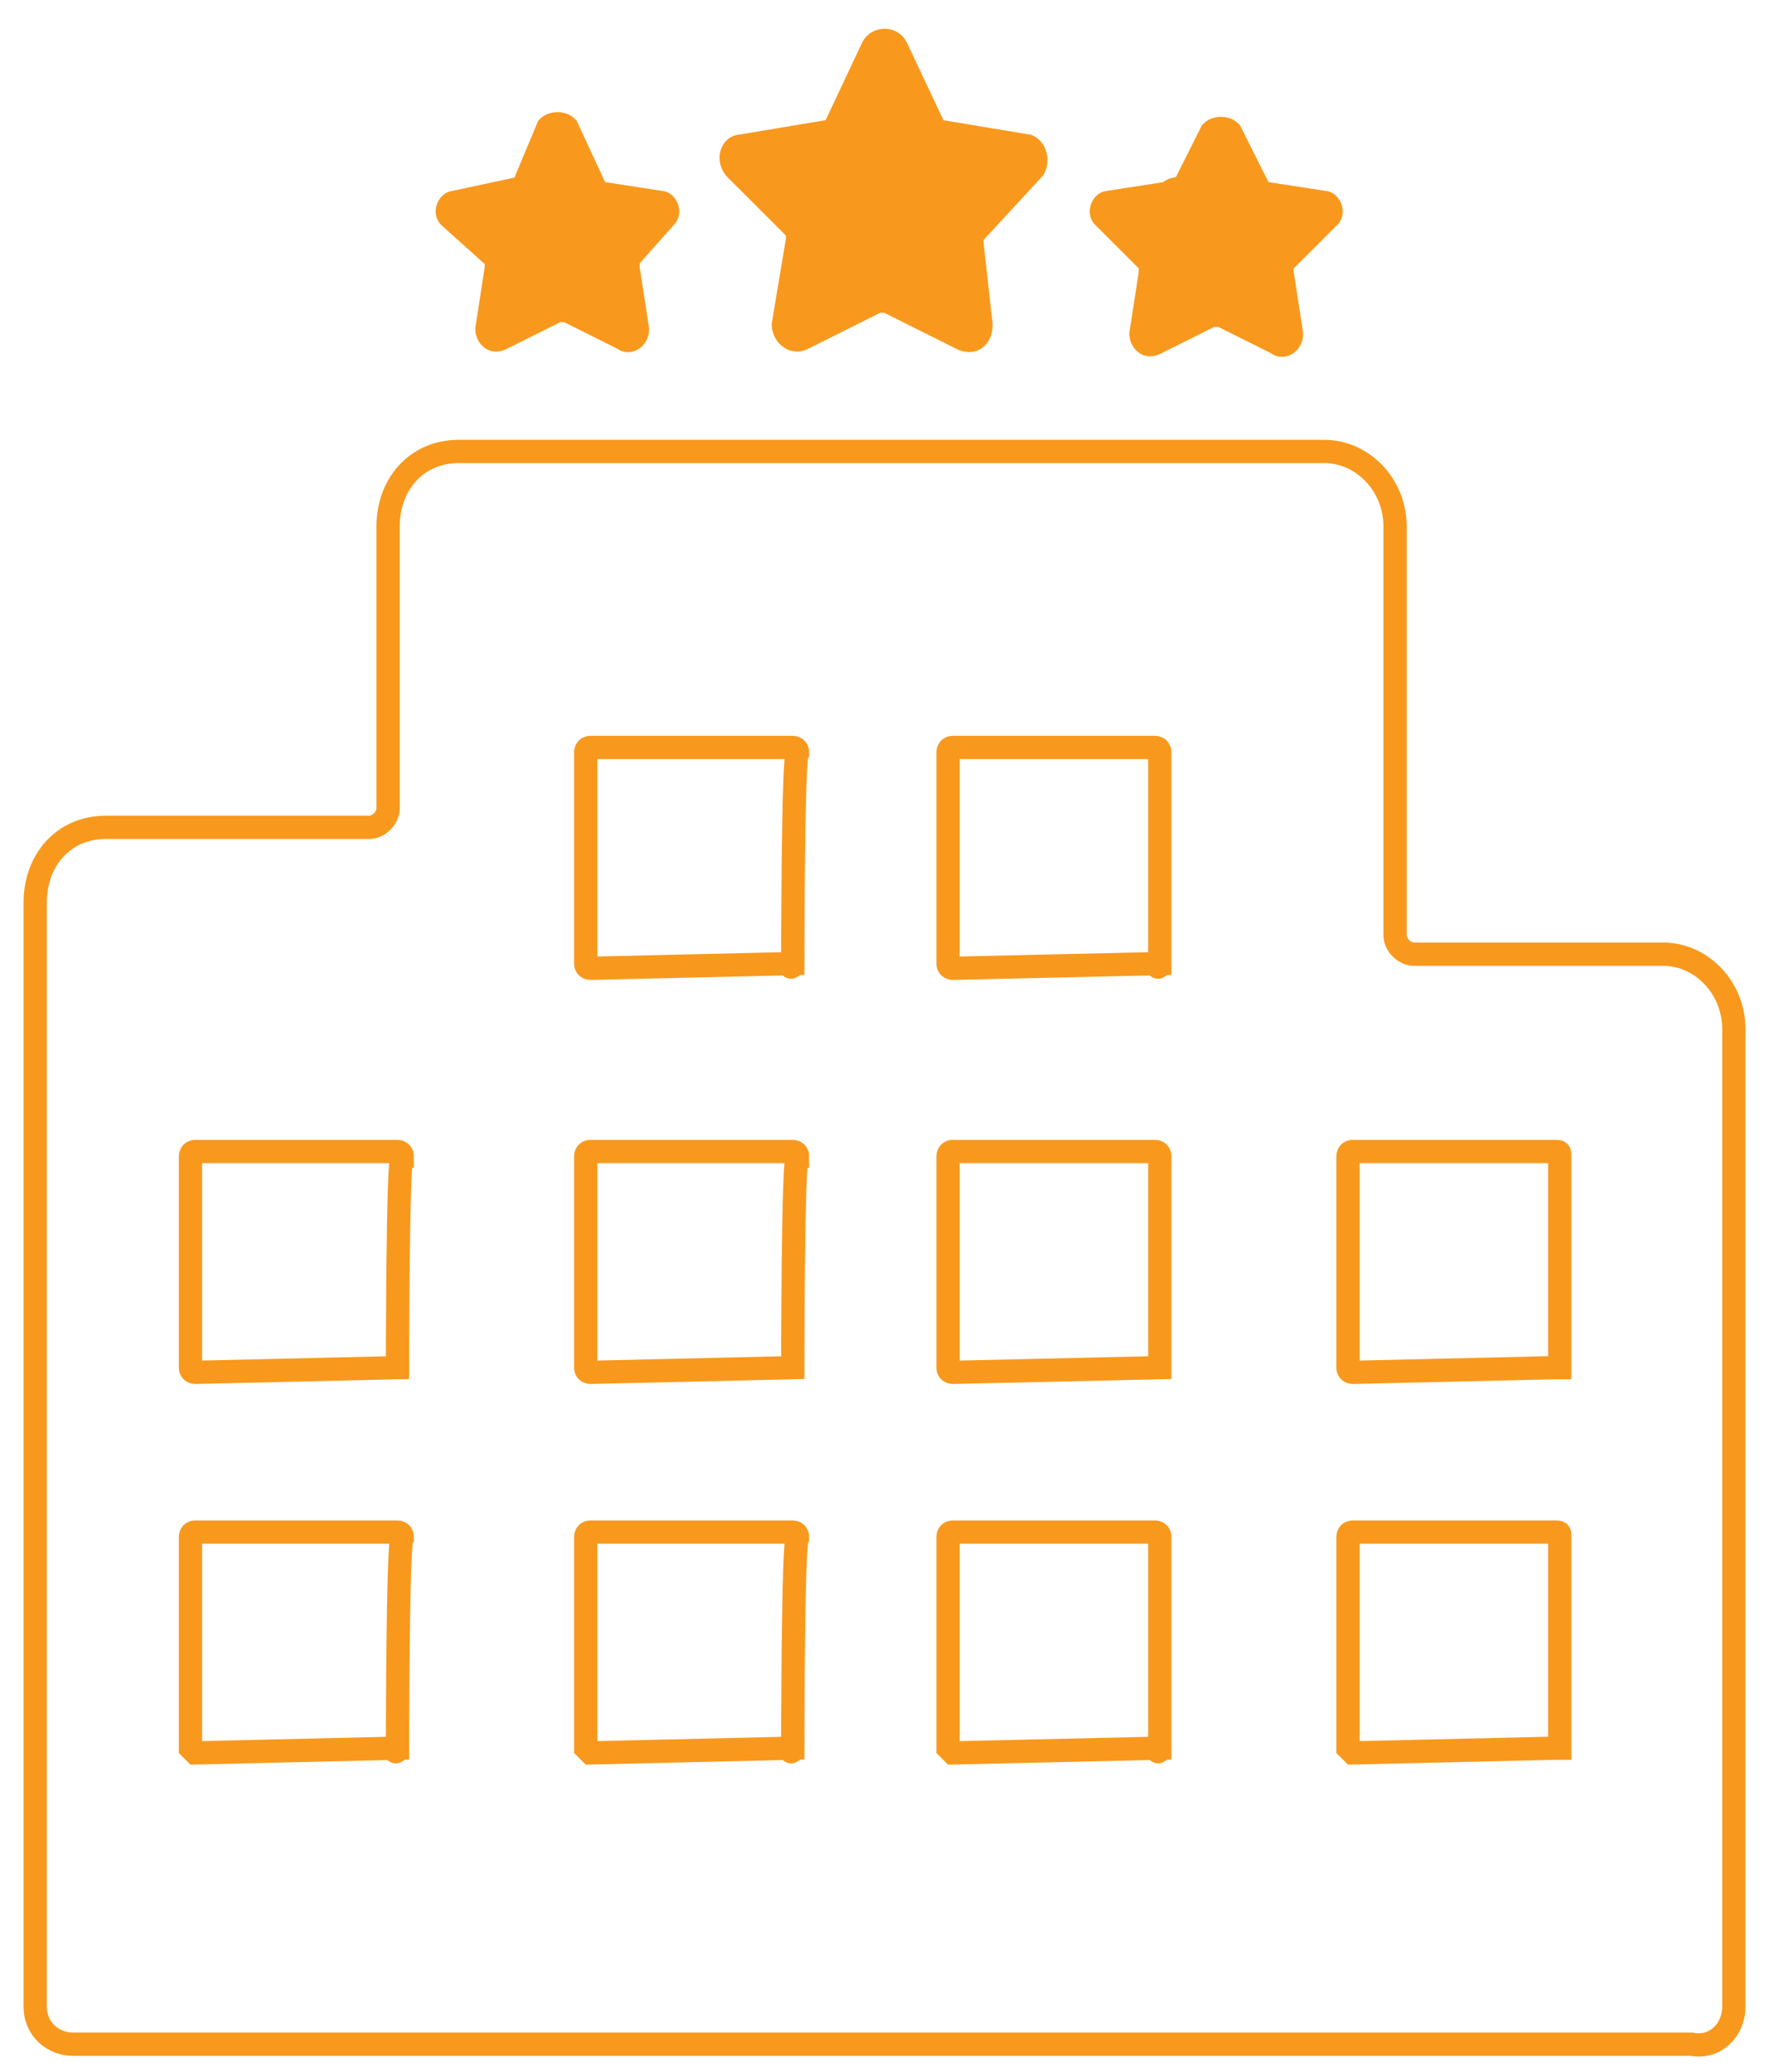
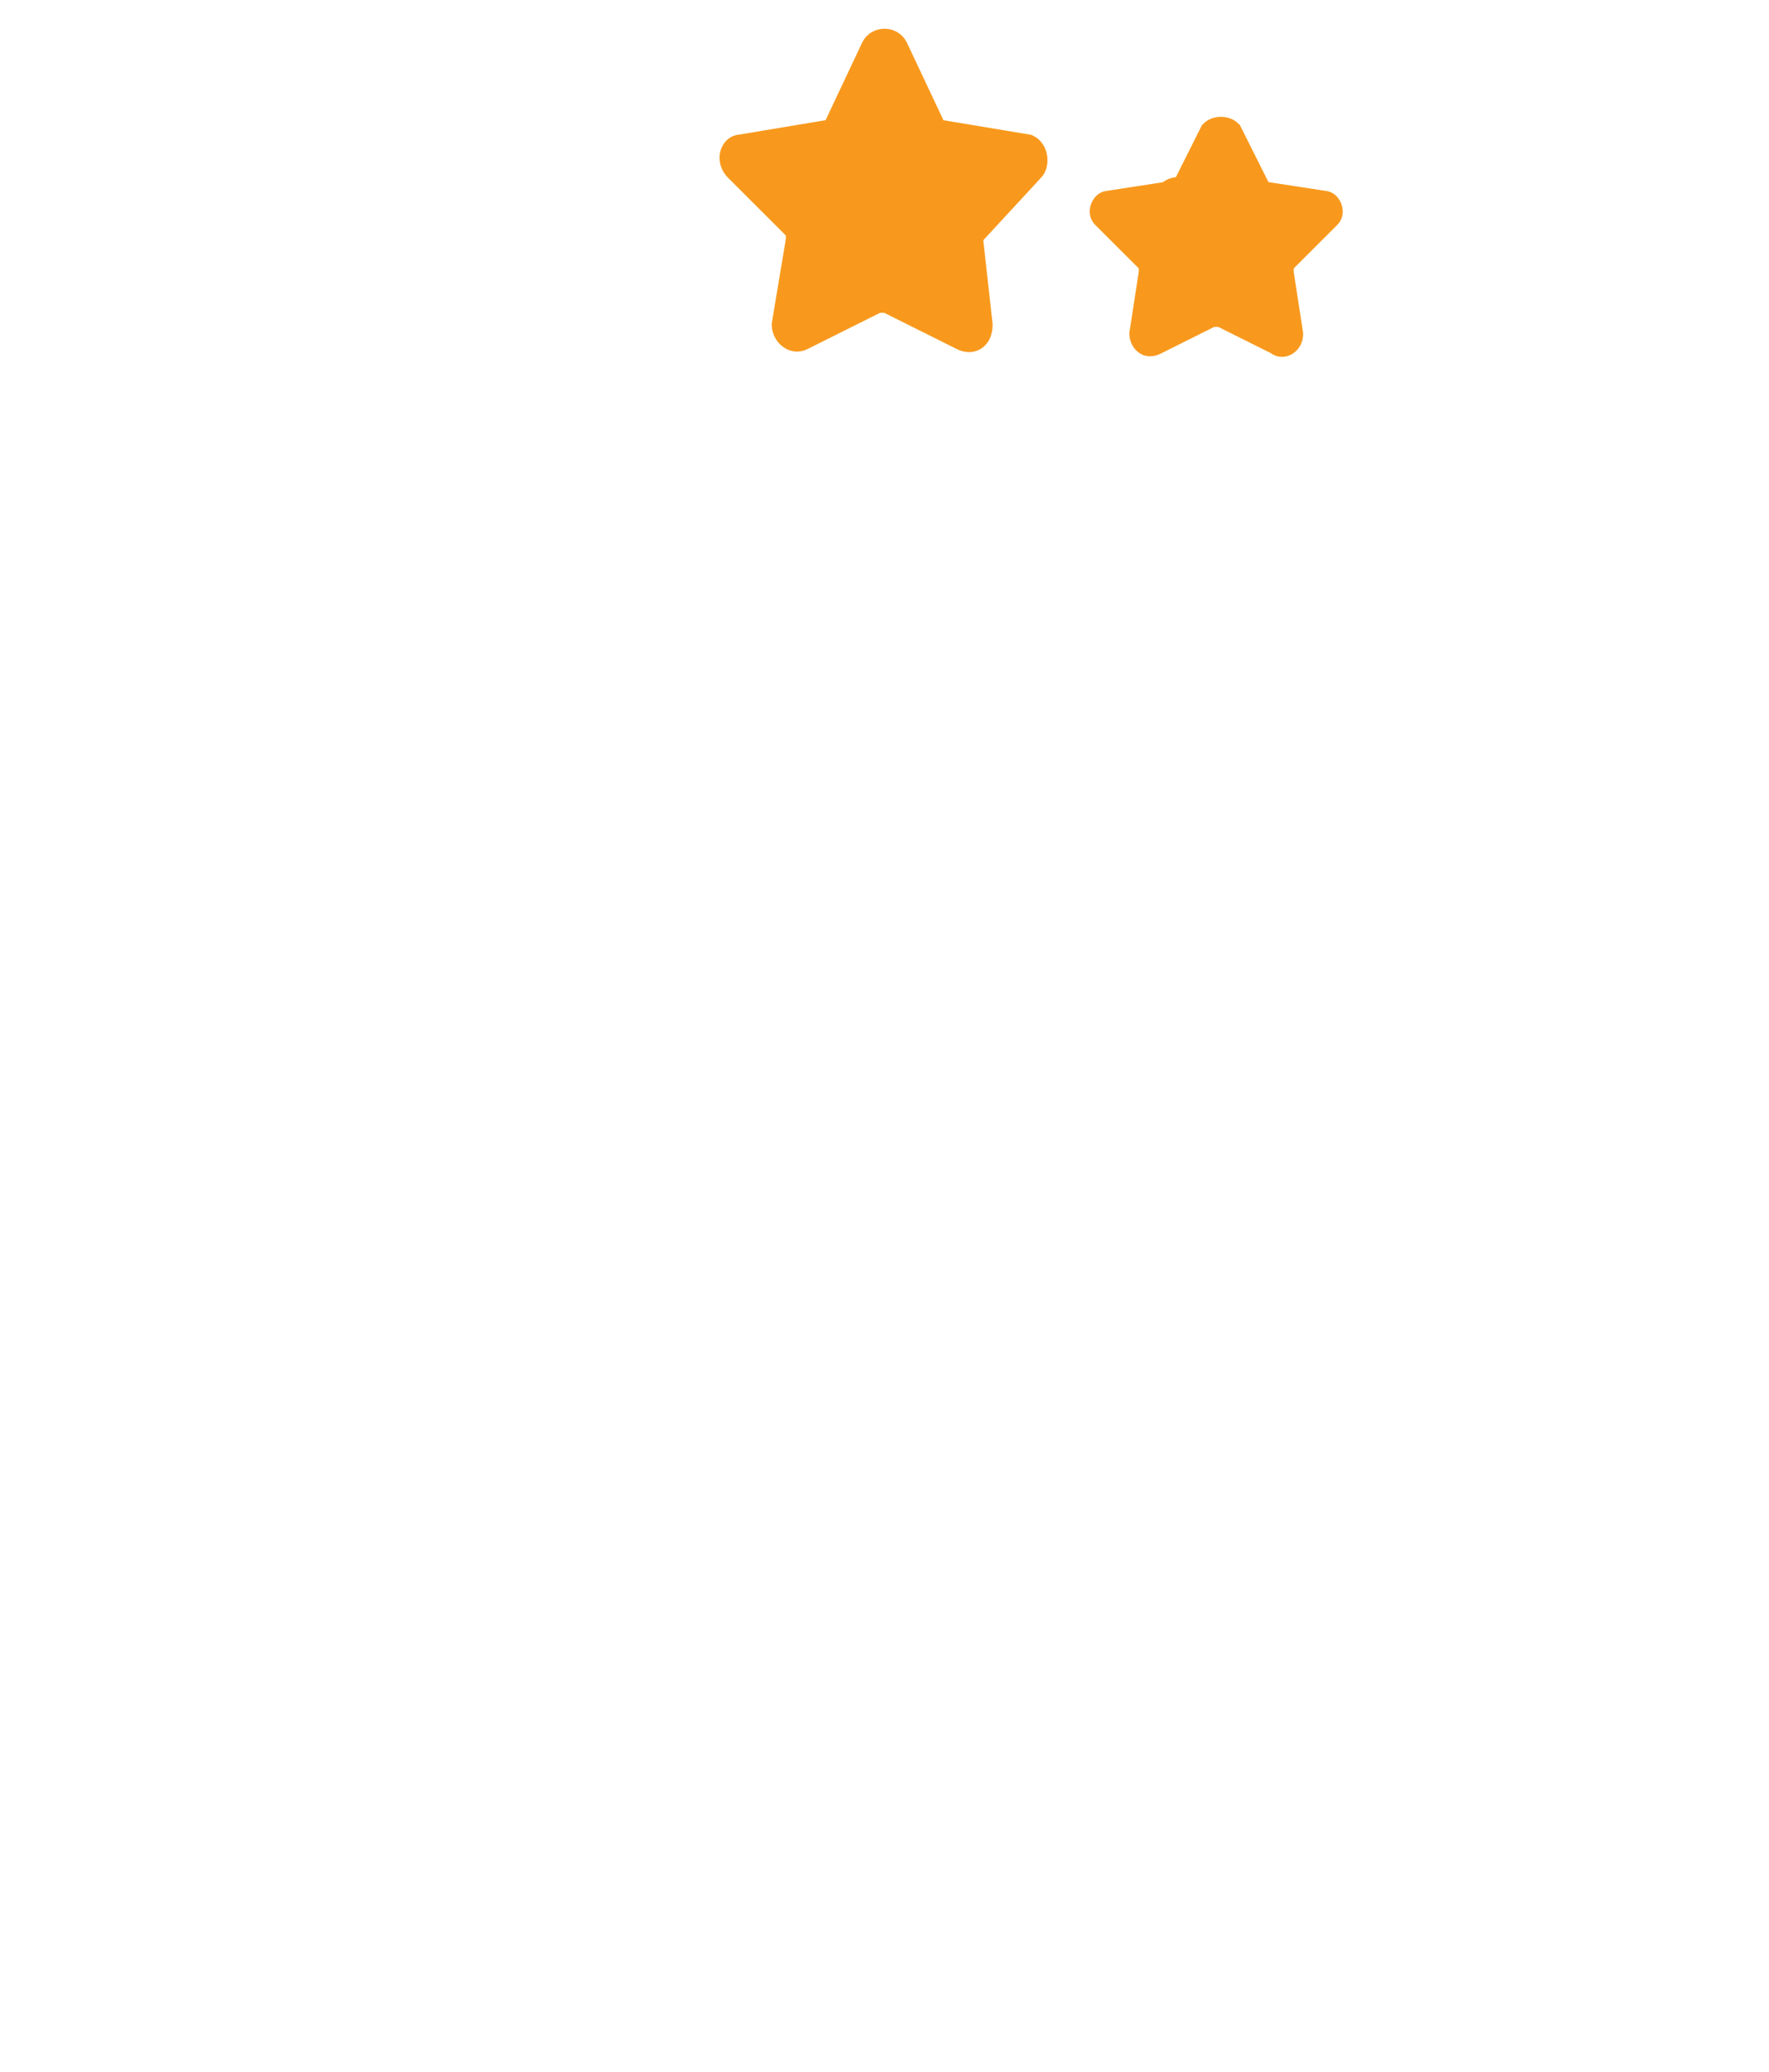
<svg xmlns="http://www.w3.org/2000/svg" width="76" height="89" viewBox="0 0 76 89" fill="none">
  <g clip-path="url(#clip0_529_1014)">
-     <path d="M66.808 75.101C66.808 75.303 66.808 75.303 66.808 75.101ZM66.808 75.101L58.115 75.303L57.913 75.101V66.019C57.913 66.019 57.913 65.817 58.115 65.817H66.808C67.01 65.817 67.01 65.817 67.01 66.019V75.101H66.808ZM49.827 41.395C49.625 41.597 49.827 41.597 49.827 41.395ZM49.827 41.395L40.932 41.597C40.932 41.597 40.73 41.597 40.73 41.395V32.312C40.73 32.312 40.73 32.111 40.932 32.111H49.625C49.625 32.111 49.827 32.111 49.827 32.312C49.827 32.514 49.827 41.395 49.827 41.395ZM49.827 75.101C49.625 75.303 49.827 75.303 49.827 75.101ZM49.827 75.101L40.932 75.303L40.73 75.101V66.019C40.73 66.019 40.73 65.817 40.932 65.817H49.625C49.625 65.817 49.827 65.817 49.827 66.019C49.827 66.221 49.827 75.101 49.827 75.101ZM34.059 41.395C33.857 41.597 34.059 41.597 34.059 41.395ZM34.059 41.395L25.366 41.597C25.366 41.597 25.164 41.597 25.164 41.395V32.312C25.164 32.312 25.164 32.111 25.366 32.111H34.059C34.059 32.111 34.261 32.111 34.261 32.312C34.059 32.514 34.059 41.395 34.059 41.395ZM34.059 75.101C33.857 75.303 34.059 75.303 34.059 75.101ZM34.059 75.101L25.366 75.303L25.164 75.101V66.019C25.164 66.019 25.164 65.817 25.366 65.817H34.059C34.059 65.817 34.261 65.817 34.261 66.019C34.059 66.221 34.059 75.101 34.059 75.101ZM17.078 75.101C16.876 75.303 17.078 75.303 17.078 75.101ZM17.078 75.101L8.385 75.303L8.183 75.101V66.019C8.183 66.019 8.183 65.817 8.385 65.817H17.078C17.078 65.817 17.28 65.817 17.28 66.019C17.078 66.221 17.078 75.101 17.078 75.101ZM66.808 58.753L58.115 58.955C58.115 58.955 57.913 58.955 57.913 58.753V49.67C57.913 49.67 57.913 49.468 58.115 49.468H66.808C67.01 49.468 67.01 49.468 67.01 49.67V58.753H66.808ZM49.827 58.753L40.932 58.955C40.932 58.955 40.73 58.955 40.73 58.753V49.67C40.73 49.67 40.73 49.468 40.932 49.468H49.625C49.625 49.468 49.827 49.468 49.827 49.67C49.827 49.67 49.827 58.753 49.827 58.753ZM34.059 58.753L25.366 58.955C25.366 58.955 25.164 58.955 25.164 58.753V49.67C25.164 49.67 25.164 49.468 25.366 49.468H34.059C34.059 49.468 34.261 49.468 34.261 49.67C34.059 49.67 34.059 58.753 34.059 58.753ZM17.078 58.753L8.385 58.955C8.385 58.955 8.183 58.955 8.183 58.753V49.67C8.183 49.67 8.183 49.468 8.385 49.468H17.078C17.078 49.468 17.28 49.468 17.28 49.67C17.078 49.67 17.078 58.753 17.078 58.753ZM74.49 86.202V44.221C74.49 42.404 73.075 40.991 71.458 40.991H60.743C60.339 40.991 59.935 40.588 59.935 40.184V22.624C59.935 20.808 58.52 19.395 56.903 19.395H19.706C17.886 19.395 16.673 20.808 16.673 22.624V34.734C16.673 35.138 16.269 35.542 15.865 35.542H4.544C2.725 35.542 1.512 36.955 1.512 38.771V86.202C1.512 87.212 2.32 87.817 3.129 87.817H16.471H31.431H44.167H59.531H72.671C73.681 88.019 74.49 87.212 74.49 86.202Z" stroke="#F8991D" stroke-miterlimit="10" />
    <path d="M44.368 7.285C44.571 7.083 44.571 6.477 44.166 6.276L40.527 5.67C40.325 5.67 40.123 5.67 40.123 5.468L38.506 2.037C38.304 1.633 37.697 1.633 37.495 2.037L35.878 5.468C35.878 5.67 35.676 5.67 35.474 5.67L31.835 6.276C31.43 6.276 31.228 6.881 31.633 7.285L34.261 9.909C34.261 10.111 34.261 10.111 34.261 10.312L33.654 13.945C33.654 14.349 34.058 14.753 34.463 14.551L37.697 12.936C37.899 12.936 38.102 12.936 38.102 12.936L41.336 14.551C41.74 14.753 42.145 14.551 42.145 13.945L41.74 10.312C41.74 10.111 41.74 9.909 41.943 9.909L44.368 7.285Z" fill="#F8991D" />
    <path d="M44.368 7.285C44.571 7.083 44.571 6.477 44.166 6.276L40.527 5.67C40.325 5.67 40.123 5.67 40.123 5.468L38.506 2.037C38.304 1.633 37.697 1.633 37.495 2.037L35.878 5.468C35.878 5.67 35.676 5.67 35.474 5.67L31.835 6.276C31.43 6.276 31.228 6.881 31.633 7.285L34.261 9.909C34.261 10.111 34.261 10.111 34.261 10.312L33.654 13.945C33.654 14.349 34.058 14.753 34.463 14.551L37.697 12.936C37.899 12.936 38.102 12.936 38.102 12.936L41.336 14.551C41.74 14.753 42.145 14.551 42.145 13.945L41.74 10.312C41.74 10.111 41.74 9.909 41.943 9.909L44.368 7.285Z" fill="#F8991D" stroke="#F8991D" stroke-miterlimit="10" />
-     <path d="M28.6 9.303C28.802 9.101 28.6 8.698 28.398 8.698L25.77 8.294C25.77 8.294 25.567 8.294 25.567 8.092L24.354 5.468C24.152 5.266 23.748 5.266 23.546 5.468L22.535 7.89L22.333 8.092L19.503 8.698C19.3 8.698 19.098 9.101 19.3 9.303L21.322 11.12C21.322 11.12 21.322 11.322 21.322 11.523L20.918 14.147C20.918 14.349 21.12 14.753 21.524 14.551L23.95 13.34C23.95 13.34 24.152 13.34 24.354 13.34L26.78 14.551C26.983 14.753 27.387 14.551 27.387 14.147L26.983 11.523C26.983 11.523 26.983 11.322 26.983 11.12L28.6 9.303Z" fill="#F8991D" />
-     <path d="M28.6 9.303C28.802 9.101 28.6 8.698 28.398 8.698L25.77 8.294C25.77 8.294 25.567 8.294 25.567 8.092L24.354 5.468C24.152 5.266 23.748 5.266 23.546 5.468L22.535 7.89L22.333 8.092L19.503 8.698C19.3 8.698 19.098 9.101 19.3 9.303L21.322 11.12C21.322 11.12 21.322 11.322 21.322 11.523L20.918 14.147C20.918 14.349 21.12 14.753 21.524 14.551L23.95 13.34C23.95 13.34 24.152 13.34 24.354 13.34L26.78 14.551C26.983 14.753 27.387 14.551 27.387 14.147L26.983 11.523C26.983 11.523 26.983 11.322 26.983 11.12L28.6 9.303Z" fill="#F8991D" stroke="#F8991D" stroke-miterlimit="10" />
    <path d="M50.23 8.294L47.602 8.698C47.4 8.698 47.198 9.101 47.4 9.303L49.422 11.322C49.422 11.322 49.422 11.523 49.422 11.725L49.017 14.349C49.017 14.551 49.219 14.955 49.624 14.753L52.05 13.542C52.05 13.542 52.252 13.542 52.454 13.542L54.88 14.753C55.082 14.955 55.486 14.753 55.486 14.349L55.082 11.725C55.082 11.725 55.082 11.523 55.082 11.322L57.104 9.303C57.306 9.101 57.104 8.698 56.901 8.698L54.273 8.294C54.273 8.294 54.071 8.294 54.071 8.092L52.858 5.67C52.656 5.468 52.252 5.468 52.05 5.67L50.837 8.092C50.23 8.092 50.23 8.294 50.23 8.294Z" fill="#F8991D" />
    <path d="M50.23 8.294L47.602 8.698C47.4 8.698 47.198 9.101 47.4 9.303L49.422 11.322C49.422 11.322 49.422 11.523 49.422 11.725L49.017 14.349C49.017 14.551 49.219 14.955 49.624 14.753L52.05 13.542C52.05 13.542 52.252 13.542 52.454 13.542L54.88 14.753C55.082 14.955 55.486 14.753 55.486 14.349L55.082 11.725C55.082 11.725 55.082 11.523 55.082 11.322L57.104 9.303C57.306 9.101 57.104 8.698 56.901 8.698L54.273 8.294C54.273 8.294 54.071 8.294 54.071 8.092L52.858 5.67C52.656 5.468 52.252 5.468 52.05 5.67L50.837 8.092C50.23 8.092 50.23 8.294 50.23 8.294Z" fill="#F8991D" stroke="#F8991D" stroke-miterlimit="10" />
  </g>
  <defs>
    <clipPath id="clip0_529_1014">
      <rect width="75" height="88" fill="white" transform="translate(0.5 0.826)" />
    </clipPath>
  </defs>
</svg>